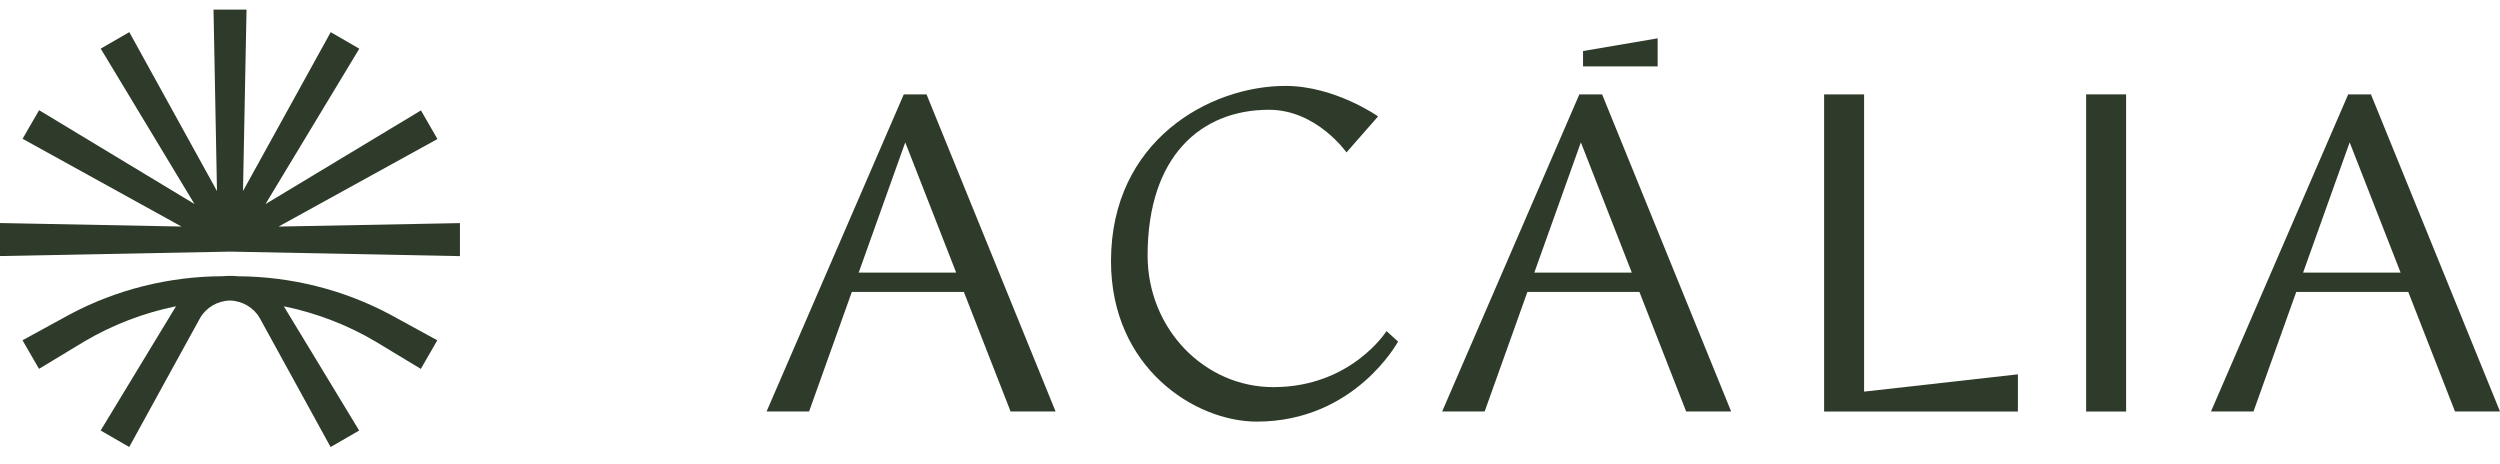
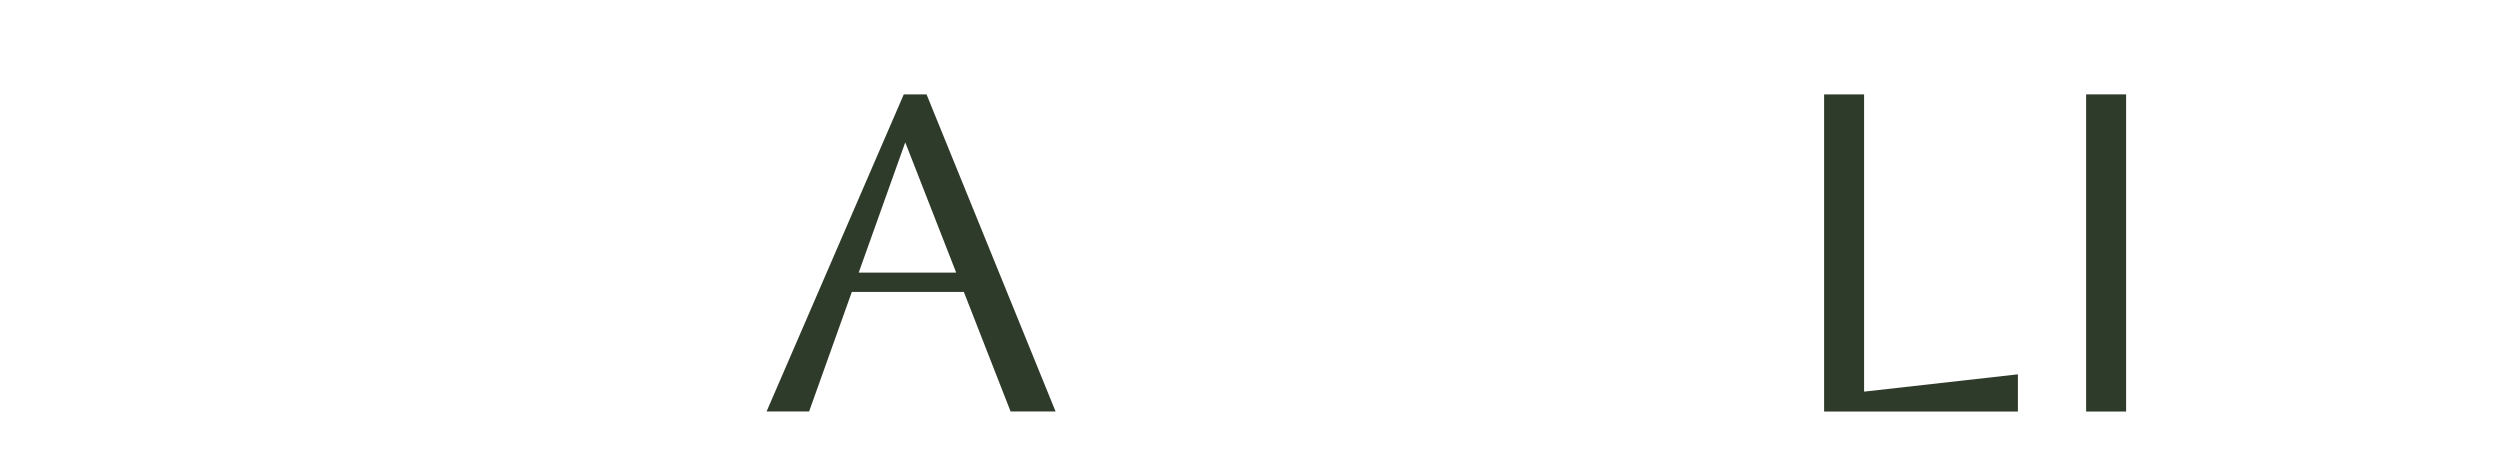
<svg xmlns="http://www.w3.org/2000/svg" width="140" height="26" viewBox="0 0 140 26" fill="none">
-   <path d="M13.312 15.469C13.168 15.454 13.023 15.446 12.877 15.45C12.74 15.448 12.604 15.454 12.465 15.469C9.49 15.476 6.517 16.211 3.89 17.617L1.26 19.055L2.184 20.656L4.727 19.119C6.311 18.184 8.054 17.52 9.857 17.15L8.492 19.398L5.636 24.108L7.237 25.032L9.888 20.204L11.203 17.814C11.536 17.227 12.175 16.845 12.875 16.83C13.572 16.847 14.214 17.227 14.547 17.814C15.396 19.353 17.636 23.435 18.513 25.034L20.113 24.11L17.258 19.4C17.258 19.4 16.192 17.647 15.893 17.152C17.698 17.522 19.44 18.186 21.022 19.121L23.566 20.658L24.489 19.057L21.86 17.619C19.24 16.219 16.276 15.482 13.309 15.471L13.312 15.469Z" fill="#2F3B2A" />
-   <path d="M15.596 12.69L24.497 7.785L23.573 6.183L14.866 11.43L20.121 2.727L18.52 1.801L13.608 10.699L13.806 0.537H11.957L12.151 10.699L7.241 1.799L5.64 2.723L10.889 11.424L2.19 6.171L1.264 7.772L10.163 12.686L0 12.49V14.339L12.879 14.091L25.757 14.343V12.494L15.598 12.688L15.596 12.69Z" fill="#2F3B2A" />
  <path d="M51.883 5.285H50.612L42.928 23.043H45.309L47.703 16.347H53.975L56.593 23.043H59.113L51.886 5.285H51.883ZM48.087 15.267L50.694 7.973L53.547 15.267H48.087Z" fill="#2F3B2A" />
-   <path d="M89.716 5.285H88.444L80.76 23.043H83.141L85.535 16.347H91.807L94.425 23.043H96.945L89.718 5.285H89.716ZM85.921 15.267L88.529 7.973L91.382 15.267H85.921Z" fill="#2F3B2A" />
-   <path d="M132.77 5.285H131.499L123.815 23.043H126.196L128.59 16.347H134.862L137.48 23.043H140L132.773 5.285H132.77ZM128.974 15.267L131.581 7.973L134.434 15.267H128.974Z" fill="#2F3B2A" />
-   <path d="M75.403 8.535C75.403 8.535 73.732 6.147 71.065 6.147C67.263 6.147 64.266 8.739 64.266 14.31C64.266 18.382 67.418 21.679 71.313 21.679C75.664 21.679 77.645 18.542 77.645 18.542L78.292 19.128C78.292 19.128 75.876 23.61 70.382 23.61C66.91 23.61 62.216 20.59 62.216 14.624C62.216 7.872 67.741 4.811 71.984 4.811C74.756 4.811 77.173 6.518 77.173 6.518L75.406 8.532L75.403 8.535Z" fill="#2F3B2A" />
  <path d="M104.389 5.285V21.931L113.003 20.962V23.046H102.15V5.285H104.389Z" fill="#2F3B2A" />
-   <path d="M92.829 2.146V3.72H88.65V2.858L92.829 2.146Z" fill="#2F3B2A" />
+   <path d="M92.829 2.146V3.72V2.858L92.829 2.146Z" fill="#2F3B2A" />
  <path d="M119.062 5.285V23.046H116.823V5.285H119.062Z" fill="#2F3B2A" />
</svg>